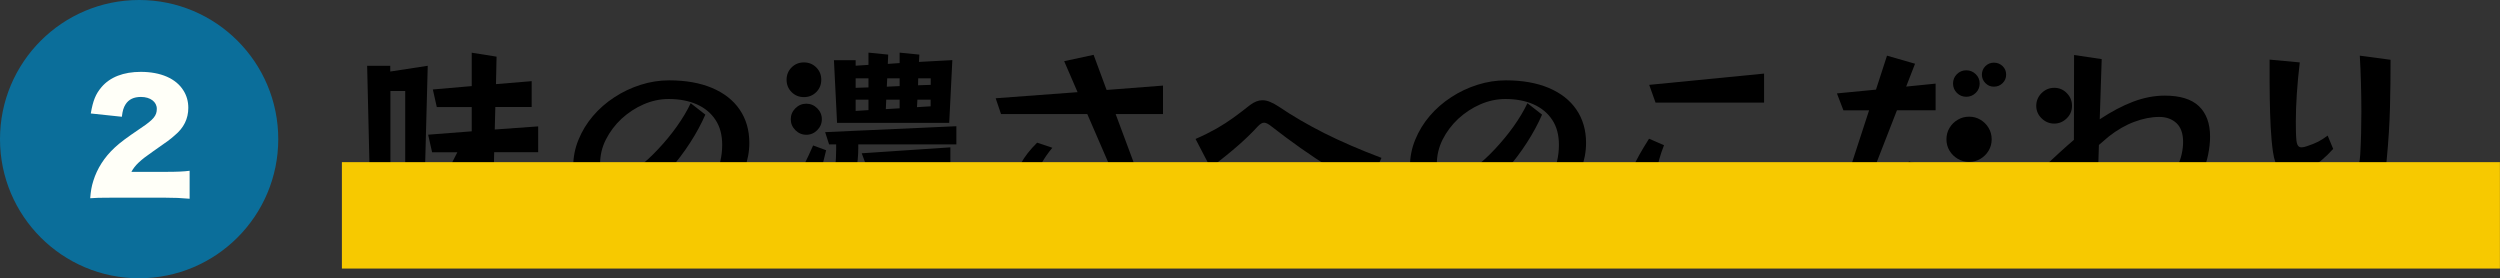
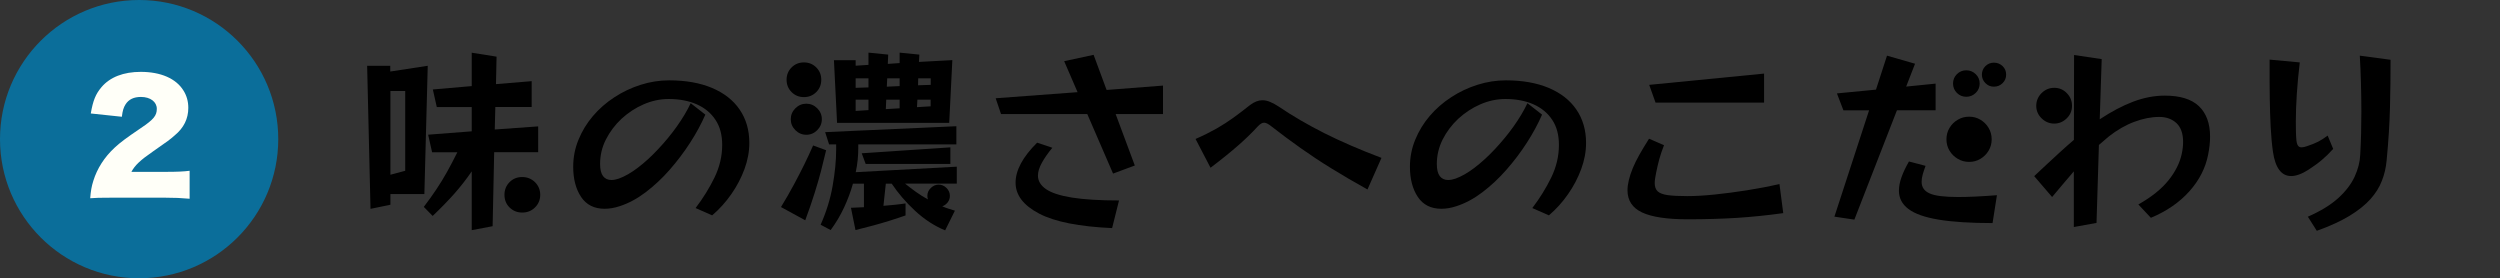
<svg xmlns="http://www.w3.org/2000/svg" viewBox="0 0 304.04 33.84">
  <rect x="0" y="0" width="304.04" height="33.84" fill="#333333" stroke="none" />
  <defs>
    <style>.d{fill:#fffff8;}.e{fill:#0b6e9a;}.f{fill:#f7c900;mix-blend-mode:multiply;}.g{isolation:isolate;}</style>
  </defs>
  <g class="g">
    <g id="a" />
    <g id="b">
      <g id="c">
        <g>
          <path d="M47.48,23.6v1.3l-2.42,.5-.41-17.4h2.81v.7l4.56-.7-.41,15.6h-4.13Zm1.8-12.53h-1.8v10.18l1.8-.48V11.07Zm8.09,16.92v-7.15c-.67,.98-1.38,1.88-2.11,2.71-.74,.83-1.62,1.74-2.64,2.71l-1.08-1.1c.56-.74,1.07-1.44,1.52-2.12,.46-.68,.89-1.39,1.3-2.12,.41-.74,.83-1.54,1.26-2.4h-3.07l-.48-2.14,5.3-.41v-2.95h-4.25l-.48-2.14,4.73-.41V6.41l3.02,.48-.07,3.34,4.34-.36v3.14h-4.42l-.07,2.74,5.28-.38v3.14h-5.35l-.19,9-2.54,.48Zm8.33-4.3c0,.61-.21,1.12-.64,1.54-.42,.42-.94,.62-1.55,.62s-1.12-.21-1.54-.62c-.42-.42-.62-.93-.62-1.54s.21-1.12,.62-1.54c.42-.42,.93-.62,1.54-.62s1.12,.21,1.55,.62c.42,.42,.64,.93,.64,1.54Z" />
          <path d="M84.61,25.28c.9-1.18,1.66-2.41,2.28-3.68,.62-1.27,.94-2.6,.94-3.97,0-1.22-.27-2.24-.82-3.06-.54-.82-1.3-1.45-2.27-1.88-.97-.43-2.11-.65-3.42-.65-1.04,0-2.06,.22-3.05,.65-.99,.43-1.88,1.02-2.68,1.75-.79,.74-1.42,1.58-1.9,2.52s-.71,1.94-.71,2.98c0,.67,.12,1.16,.36,1.48,.24,.31,.58,.47,1.01,.47,.29,0,.59-.06,.91-.17,.72-.26,1.49-.7,2.32-1.33s1.65-1.38,2.47-2.26c.82-.87,1.58-1.79,2.27-2.76,.69-.97,1.25-1.91,1.68-2.82l1.78,1.39c-.48,1.1-1.09,2.24-1.84,3.4s-1.58,2.26-2.5,3.31-1.9,1.96-2.93,2.74-2.08,1.34-3.16,1.69c-.64,.21-1.25,.31-1.82,.31-1.26,0-2.22-.48-2.86-1.44-.64-.96-.96-2.18-.96-3.67,0-1.14,.21-2.23,.64-3.28s1.01-2.01,1.76-2.89,1.62-1.64,2.62-2.29c.99-.65,2.06-1.15,3.19-1.51,1.14-.36,2.29-.54,3.46-.54,2.02,0,3.75,.31,5.21,.92,1.46,.62,2.58,1.49,3.36,2.63,.78,1.14,1.18,2.49,1.18,4.06,0,1.06-.2,2.12-.59,3.18-.39,1.06-.92,2.08-1.6,3.05s-1.45,1.83-2.33,2.58l-2.02-.89Z" />
          <path d="M94.98,25.18c.58-.94,1.1-1.86,1.58-2.75,.48-.89,.89-1.69,1.24-2.4s.71-1.49,1.09-2.34l1.58,.58c-.21,.9-.42,1.74-.62,2.52s-.47,1.69-.79,2.72c-.32,1.03-.7,2.12-1.13,3.28l-2.95-1.61Zm4.9-15.48c0,.59-.2,1.09-.61,1.5-.41,.41-.91,.61-1.5,.61s-1.09-.2-1.5-.61c-.41-.41-.61-.91-.61-1.5s.2-1.09,.61-1.5c.41-.41,.91-.61,1.5-.61s1.09,.2,1.5,.61c.41,.41,.61,.91,.61,1.5Zm.07,4.8c0,.51-.19,.96-.56,1.33s-.82,.56-1.33,.56-.96-.19-1.33-.56-.56-.82-.56-1.33,.19-.96,.56-1.33,.82-.56,1.33-.56,.96,.19,1.33,.56,.56,.82,.56,1.33Zm14.98,13.51c-1.31-.54-2.53-1.34-3.65-2.38-1.12-1.04-2.06-2.14-2.83-3.29h-.72l-.29,2.69c.43-.03,.88-.07,1.33-.12,.46-.05,.91-.1,1.36-.17v1.46c-.59,.21-1.24,.42-1.93,.64-.7,.22-1.36,.41-1.99,.58-.63,.17-1.36,.36-2.17,.56l-.55-2.71c.58-.03,1.1-.06,1.58-.07v-2.86h-1.34c-.27,.98-.64,1.95-1.09,2.92s-1,1.88-1.62,2.72l-1.22-.65c.69-1.55,1.18-3.12,1.46-4.72s.43-3.06,.43-4.4v-.65h-.86l-.48-1.49,15.96-.72v2.21h-11.93v.43c0,.45-.02,.92-.07,1.43s-.13,1.01-.24,1.52l12.29-.67v2.06h-6.29c.43,.35,.88,.69,1.34,1.02,.46,.33,.94,.63,1.44,.9-.05-.14-.07-.29-.07-.43,0-.37,.14-.69,.42-.96,.28-.27,.6-.41,.95-.41s.69,.14,.96,.41c.27,.27,.41,.59,.41,.96,0,.29-.09,.55-.26,.78-.18,.23-.4,.4-.67,.49,.25,.11,.51,.21,.77,.29,.26,.08,.51,.16,.77,.24l-1.18,2.38Zm-13.13-13.06l-.38-7.63h2.64v.67l1.56-.1v-1.49l2.4,.24-.05,1.13,1.44-.1v-1.27l2.4,.24-.05,.89,4.06-.22-.38,7.63h-13.63Zm3.82-5.42h-1.56v1.15l1.56-.05v-1.1Zm0,2.59h-1.56v1.37l1.56-.1v-1.27Zm-.34,7.82l-.48-1.3,10.78-.72v2.02h-10.3Zm4.13-7.82h-1.63l-.05,1.15,1.68-.1v-1.06Zm0-2.59h-1.51l-.05,1.01,1.56-.07v-.94Zm3.77,2.59h-1.61l-.05,.91,1.66-.1v-.82Zm0-2.59h-1.51l-.02,.84,1.54-.05v-.79Z" />
          <path d="M135.37,21.12l-3.14-7.25h-10.49l-.65-1.92,9.96-.74-1.63-3.77,3.58-.77,1.58,4.27,6.86-.53v3.46h-5.76l2.33,6.26-2.64,.98Zm-.12,6.62c-4-.18-6.96-.76-8.87-1.76-1.91-1-2.87-2.25-2.87-3.76s.87-3.13,2.62-4.87l1.85,.62c-.54,.66-.97,1.27-1.28,1.84-.31,.57-.47,1.08-.47,1.55,0,.64,.33,1.19,.98,1.64s1.71,.8,3.16,1.03c1.45,.23,3.36,.35,5.72,.35l-.84,3.36Z" />
          <path d="M166.3,23.04c-1.55-.86-3-1.71-4.33-2.53-1.34-.82-2.6-1.66-3.79-2.5-1.19-.84-2.37-1.72-3.54-2.63-.37-.3-.67-.46-.91-.46-.22,0-.48,.15-.77,.46-.7,.77-1.5,1.54-2.39,2.32-.89,.78-2,1.68-3.35,2.7l-1.82-3.5c.98-.43,1.83-.86,2.56-1.27,.73-.42,1.41-.86,2.05-1.32,.64-.46,1.31-.98,2.02-1.54,.51-.38,1.01-.58,1.49-.58,.32,0,.65,.07,.98,.22,.34,.14,.67,.33,1.01,.55,1.65,1.12,3.49,2.19,5.52,3.22,2.03,1.02,4.36,2.03,6.98,3.02l-1.7,3.84Z" />
-           <path d="M186.37,25.28c.9-1.18,1.66-2.41,2.28-3.68,.62-1.27,.94-2.6,.94-3.97,0-1.22-.27-2.24-.82-3.06-.54-.82-1.3-1.45-2.27-1.88-.97-.43-2.11-.65-3.42-.65-1.04,0-2.06,.22-3.05,.65-.99,.43-1.88,1.02-2.68,1.75-.79,.74-1.42,1.58-1.9,2.52-.47,.94-.71,1.94-.71,2.98,0,.67,.12,1.16,.36,1.48,.24,.31,.58,.47,1.01,.47,.29,0,.59-.06,.91-.17,.72-.26,1.49-.7,2.32-1.33,.82-.63,1.65-1.38,2.47-2.26s1.58-1.79,2.27-2.76c.69-.97,1.25-1.91,1.68-2.82l1.78,1.39c-.48,1.1-1.09,2.24-1.84,3.4-.74,1.16-1.58,2.26-2.5,3.31-.92,1.05-1.9,1.96-2.93,2.74s-2.08,1.34-3.16,1.69c-.64,.21-1.25,.31-1.82,.31-1.26,0-2.22-.48-2.86-1.44s-.96-2.18-.96-3.67c0-1.14,.21-2.23,.64-3.28s1.01-2.01,1.76-2.89c.75-.88,1.62-1.64,2.62-2.29,.99-.65,2.06-1.15,3.19-1.51,1.14-.36,2.29-.54,3.46-.54,2.02,0,3.75,.31,5.21,.92,1.46,.62,2.58,1.49,3.36,2.63,.78,1.14,1.18,2.49,1.18,4.06,0,1.06-.2,2.12-.59,3.18-.39,1.06-.92,2.08-1.6,3.05-.67,.97-1.45,1.83-2.33,2.58l-2.02-.89Z" />
+           <path d="M186.37,25.28c.9-1.18,1.66-2.41,2.28-3.68,.62-1.27,.94-2.6,.94-3.97,0-1.22-.27-2.24-.82-3.06-.54-.82-1.3-1.45-2.27-1.88-.97-.43-2.11-.65-3.42-.65-1.04,0-2.06,.22-3.05,.65-.99,.43-1.88,1.02-2.68,1.75-.79,.74-1.42,1.58-1.9,2.52-.47,.94-.71,1.94-.71,2.98,0,.67,.12,1.16,.36,1.48,.24,.31,.58,.47,1.01,.47,.29,0,.59-.06,.91-.17,.72-.26,1.49-.7,2.32-1.33,.82-.63,1.65-1.38,2.47-2.26s1.58-1.79,2.27-2.76c.69-.97,1.25-1.91,1.68-2.82l1.78,1.39c-.48,1.1-1.09,2.24-1.84,3.4-.74,1.16-1.58,2.26-2.5,3.31-.92,1.05-1.9,1.96-2.93,2.74s-2.08,1.34-3.16,1.69c-.64,.21-1.25,.31-1.82,.31-1.26,0-2.22-.48-2.86-1.44s-.96-2.18-.96-3.67c0-1.14,.21-2.23,.64-3.28s1.01-2.01,1.76-2.89c.75-.88,1.62-1.64,2.62-2.29,.99-.65,2.06-1.15,3.19-1.51,1.14-.36,2.29-.54,3.46-.54,2.02,0,3.75,.31,5.21,.92,1.46,.62,2.58,1.49,3.36,2.63,.78,1.14,1.18,2.49,1.18,4.06,0,1.06-.2,2.12-.59,3.18-.39,1.06-.92,2.08-1.6,3.05-.67,.97-1.45,1.83-2.33,2.58l-2.02-.89" />
          <path d="M216.87,25.92c-1.94,.27-3.82,.46-5.66,.58-1.84,.11-3.83,.17-5.98,.17-2.5,0-4.34-.28-5.52-.83-1.18-.55-1.78-1.45-1.78-2.7,0-.75,.22-1.66,.65-2.71,.21-.5,.47-1.03,.79-1.6,.32-.57,.71-1.22,1.18-1.96l1.82,.79c-.24,.61-.43,1.18-.58,1.72-.14,.54-.27,1.08-.38,1.64-.05,.26-.09,.48-.12,.68s-.05,.39-.05,.56c0,.45,.12,.78,.36,1.01,.24,.22,.65,.38,1.22,.46,.58,.08,1.37,.12,2.38,.12,.94,0,2.05-.06,3.31-.19,1.26-.13,2.58-.3,3.96-.52,1.38-.22,2.69-.47,3.94-.76l.46,3.53Zm-15.53-13.44l-.77-2.16,13.97-1.37v3.53h-13.2Z" />
          <path d="M223.09,26.36l4.22-12.94h-3.12l-.79-2.06,4.75-.46,1.34-4.13,3.41,.98-1.08,2.78,3.58-.36v3.24h-4.7l-5.18,13.3-2.42-.36Zm19.25,.77c-2.7,0-4.9-.14-6.58-.42-1.68-.28-2.9-.71-3.67-1.3-.77-.58-1.15-1.32-1.15-2.22,0-.5,.1-1.04,.31-1.63,.21-.59,.51-1.23,.91-1.92l2.02,.53c-.14,.38-.26,.74-.35,1.06-.09,.32-.13,.62-.13,.89,0,.64,.32,1.11,.97,1.4,.65,.3,1.81,.44,3.49,.44,1.22,0,2.78-.07,4.7-.22l-.53,3.38Zm-.12-10.18c0,.5-.12,.95-.37,1.37-.25,.42-.58,.75-1,1-.42,.25-.87,.37-1.37,.37s-.96-.12-1.38-.37c-.42-.25-.76-.58-1.01-1-.25-.42-.37-.87-.37-1.37s.12-.98,.37-1.39c.25-.42,.58-.75,1.01-1,.42-.25,.88-.37,1.38-.37s.95,.12,1.37,.37c.42,.25,.75,.58,1,1,.25,.42,.37,.88,.37,1.39Zm-1.46-6.79c0,.45-.16,.83-.48,1.14-.32,.31-.7,.47-1.15,.47s-.83-.16-1.14-.47c-.31-.31-.47-.69-.47-1.14s.16-.83,.47-1.14,.69-.47,1.14-.47,.83,.16,1.15,.47c.32,.31,.48,.69,.48,1.14Zm3.22-1.08c0,.4-.14,.74-.43,1.03-.29,.29-.64,.43-1.06,.43s-.74-.14-1.03-.43c-.29-.29-.43-.63-.43-1.03s.14-.76,.43-1.04,.63-.42,1.03-.42,.77,.14,1.06,.42,.43,.63,.43,1.04Z" />
          <path d="M260.05,24.87c1.62-.91,2.84-1.9,3.68-2.95s1.37-2.12,1.6-3.19c.11-.5,.17-.98,.17-1.46,0-1.02-.27-1.79-.8-2.29s-1.24-.76-2.1-.76c-.96,0-1.97,.2-3.02,.59-1.06,.39-2.1,.99-3.12,1.79-.18,.14-.36,.3-.56,.48-.2,.18-.41,.36-.64,.55l-.29,9.48-2.76,.5v-6.77c-.48,.56-.92,1.08-1.32,1.55-.4,.47-.84,1-1.32,1.57l-2.18-2.54c.56-.53,1.08-1.01,1.55-1.45,.47-.44,.99-.92,1.56-1.44,.57-.52,1.14-1.03,1.72-1.52l.02-10.32,3.36,.5-.24,7.32c1.42-.94,2.78-1.66,4.08-2.15,1.3-.49,2.58-.73,3.84-.73,1.86,0,3.24,.43,4.14,1.28,.9,.86,1.36,2.09,1.36,3.71,0,.34-.02,.69-.06,1.06s-.1,.75-.18,1.15c-.32,1.62-1.08,3.1-2.28,4.44s-2.76,2.42-4.68,3.22l-1.51-1.61Zm-8.06-12c0,.59-.21,1.1-.64,1.52s-.93,.64-1.52,.64-1.1-.21-1.54-.64c-.43-.42-.65-.93-.65-1.52s.22-1.12,.65-1.55c.43-.42,.94-.64,1.54-.64s1.1,.21,1.52,.64c.42,.42,.64,.94,.64,1.55Z" />
          <path d="M283.76,18.1c-.48,.53-.94,.98-1.37,1.34-.43,.37-.97,.76-1.61,1.18-.82,.53-1.53,.79-2.14,.79-1.18,0-1.92-.98-2.21-2.93-.13-.91-.22-1.92-.28-3.04s-.09-2.27-.11-3.48c-.02-1.21-.02-2.4-.02-3.56v-1.15l3.67,.34c-.16,1.34-.28,2.62-.36,3.83s-.12,2.33-.12,3.37c0,.35,0,.7,.01,1.03,0,.34,.02,.66,.04,.98,.02,.4,.08,.69,.18,.86,.1,.18,.26,.26,.47,.26,.18,0,.39-.05,.65-.14,.54-.18,1-.36,1.37-.55,.37-.19,.75-.44,1.15-.74l.67,1.61Zm-3.1,8.26c1.57-.69,2.81-1.45,3.72-2.28,.91-.83,1.57-1.7,1.98-2.59,.41-.9,.64-1.78,.68-2.64,.1-1.71,.14-3.47,.14-5.28,0-1.15-.02-2.3-.05-3.46-.03-1.15-.08-2.26-.14-3.34l3.74,.5c0,1.92-.02,3.85-.07,5.78-.05,1.94-.18,4.1-.41,6.48-.08,.86-.27,1.69-.58,2.47-.3,.78-.77,1.53-1.4,2.23s-1.48,1.38-2.53,2.02c-1.06,.64-2.38,1.25-3.98,1.82l-1.1-1.73Z" />
        </g>
        <g>
          <circle class="e" cx="16.92" cy="16.92" r="16.92" />
          <path class="d" d="M13.67,24.04c-1.62,0-2.03,.02-2.7,.07,.07-.88,.16-1.42,.38-2.12,.47-1.5,1.33-2.86,2.59-4.03,.68-.63,1.37-1.15,3.2-2.39,1.55-1.04,1.93-1.51,1.93-2.34s-.77-1.44-1.93-1.44c-.86,0-1.48,.29-1.87,.9-.25,.4-.36,.76-.45,1.51l-3.78-.4c.27-1.57,.59-2.36,1.31-3.21,1.03-1.21,2.67-1.85,4.77-1.85,2.43,0,4.29,.81,5.19,2.27,.4,.63,.59,1.33,.59,2.11,0,1.31-.54,2.43-1.66,3.35-.59,.52-.77,.65-2.61,1.93-1.57,1.08-2.23,1.71-2.65,2.5h4.2c1.35,0,2.18-.04,2.88-.13v3.4c-1.04-.09-1.8-.13-3.08-.13h-6.32Z" />
        </g>
-         <rect class="f" x="41.58" y="19.72" width="262.45" height="12.94" />
      </g>
    </g>
  </g>
</svg>